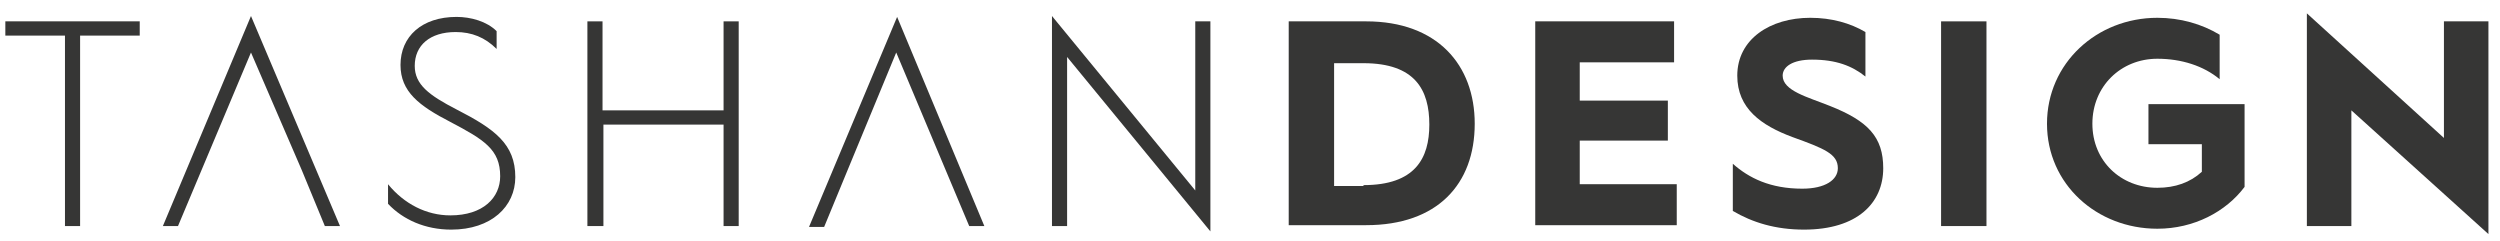
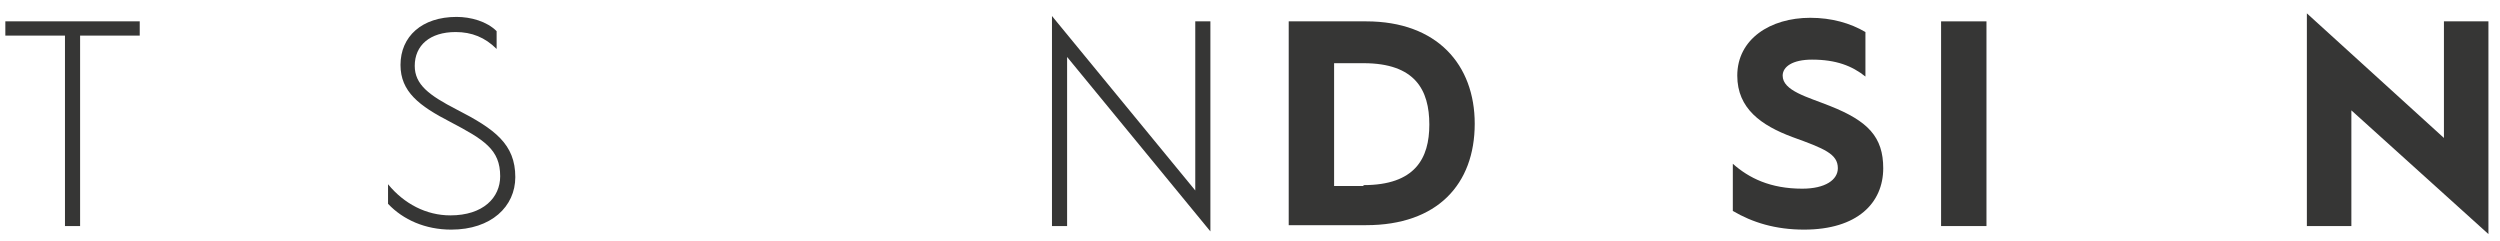
<svg xmlns="http://www.w3.org/2000/svg" version="1.1" id="katman_1" x="0px" y="0px" viewBox="0 0 280.9 27.1" style="enable-background:new 0 0 280.9 27.1;" xml:space="preserve">
  <style type="text/css">
	.st0{fill:#363635;}
</style>
  <g>
    <path class="st0" d="M7.3,4H0.6V2.4h15.1V4H9v21.4H7.3V4z" />
-     <path class="st0" d="M38.2,25.4h-1.7l-2.6-6.3L28.2,5.9L20,25.4h-1.7l9.9-23.6L38.2,25.4z M28.2,5.9" />
    <path class="st0" d="M43.6,20.7c1.8,2.2,4.3,3.5,7,3.5c3.7,0,5.6-2,5.6-4.4c0-3-1.8-4.1-5.6-6.1c-3.5-1.8-5.6-3.4-5.6-6.4   c0-3.2,2.4-5.4,6.3-5.4c1.6,0,3.4,0.5,4.5,1.6v2c-1.3-1.3-2.8-1.9-4.6-1.9c-2.9,0-4.6,1.5-4.6,3.8c0,2.1,1.6,3.3,4.7,4.9   c4.3,2.2,6.6,3.9,6.6,7.6c0,3.3-2.7,5.9-7.2,5.9c-2.9,0-5.4-1.1-7.1-2.9V20.7z" />
-     <path class="st0" d="M66,2.4h1.7v10h13.6v-10h1.7v23h-1.7V14H67.8v11.4H66V2.4z" />
-     <path class="st0" d="M110.6,25.4h-1.7l-8.2-19.5l-5.5,13.3l-2.6,6.3h-1.7l9.9-23.6L110.6,25.4z M100.7,5.9" />
    <path class="st0" d="M118.2,1.8l16.1,19.6v-19h1.7V26L119.9,6.4v19h-1.7V1.8z" />
    <path class="st0" d="M144.8,2.4h8.7c8,0,12.2,4.9,12.2,11.5c0,6.8-4.2,11.4-12.2,11.4h-8.7V2.4z M153.2,20.8c5.8,0,7.4-3,7.4-6.8   c0-3.9-1.6-6.9-7.4-6.9h-3.3v13.8H153.2z" />
-     <path class="st0" d="M172.4,2.4h15.7V7h-10.6v4.3h9.9v4.5h-9.9v4.9h10.9v4.6h-15.9V2.4z" />
    <path class="st0" d="M194.7,18.4c1.8,1.6,4.2,2.8,7.8,2.8c2.6,0,4-1,4-2.3c0-1.6-1.5-2.2-5.1-3.5c-3.5-1.3-6.2-3.2-6.2-6.9   c0-4.1,3.7-6.5,8.2-6.5c2.4,0,4.5,0.6,6.2,1.6v5c-1.5-1.2-3.3-1.9-6-1.9c-2.2,0-3.3,0.8-3.3,1.8c0,1.7,2.8,2.4,5.3,3.4   c4.3,1.7,6,3.5,6,7c0,3.9-2.9,6.9-8.9,6.9c-3.2,0-5.8-0.8-8-2.1V18.4z" />
    <path class="st0" d="M218.1,2.4h5.1v23h-5.1V2.4z" />
-     <path class="st0" d="M242.4,2c2.6,0,5,0.7,7,1.9v5c-1.8-1.5-4.3-2.3-7-2.3c-4.1,0-7.3,3.1-7.3,7.3s3.2,7.2,7.3,7.2   c2,0,3.7-0.6,5-1.8v-3.1h-6v-4.5h10.8v9.3c-2.1,2.8-5.7,4.7-9.8,4.7c-6.8,0-12.4-5-12.4-11.8S235.6,2,242.4,2z" />
    <path class="st0" d="M259.2,1.5l15.4,14V2.4h5v23.9l-15.4-13.9v13h-5V1.5z" />
  </g>
</svg>